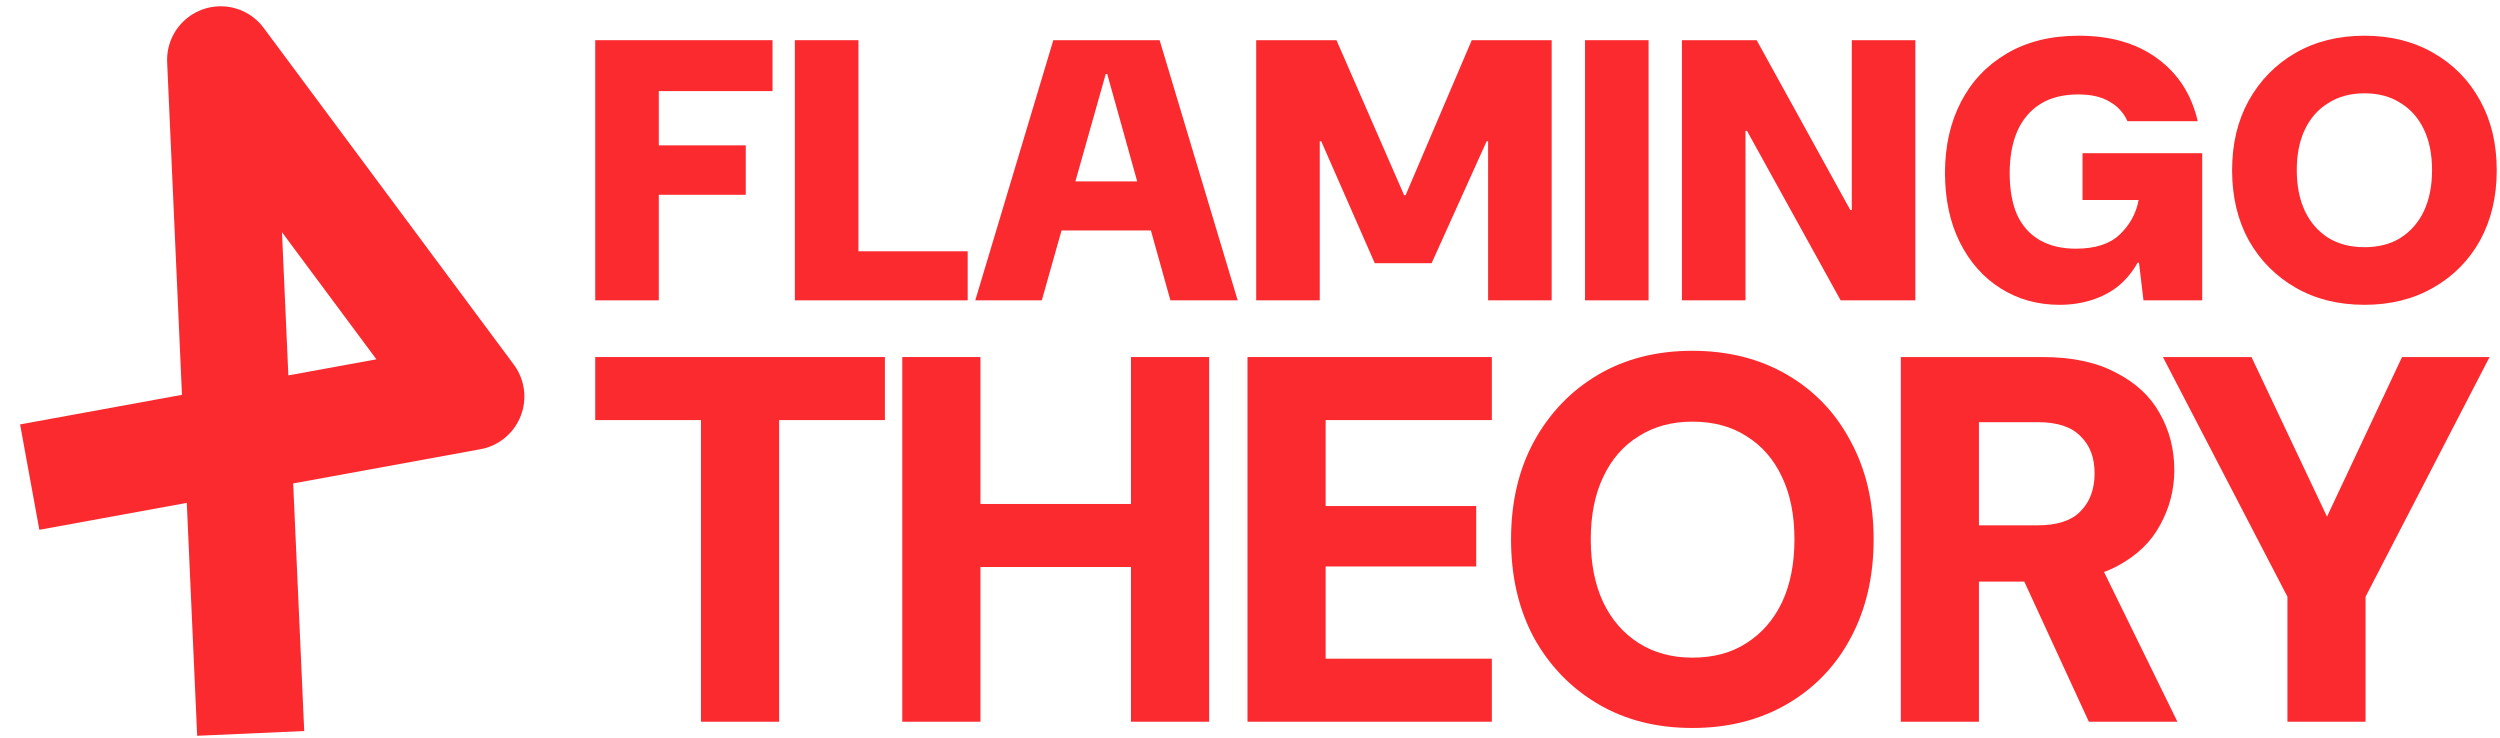
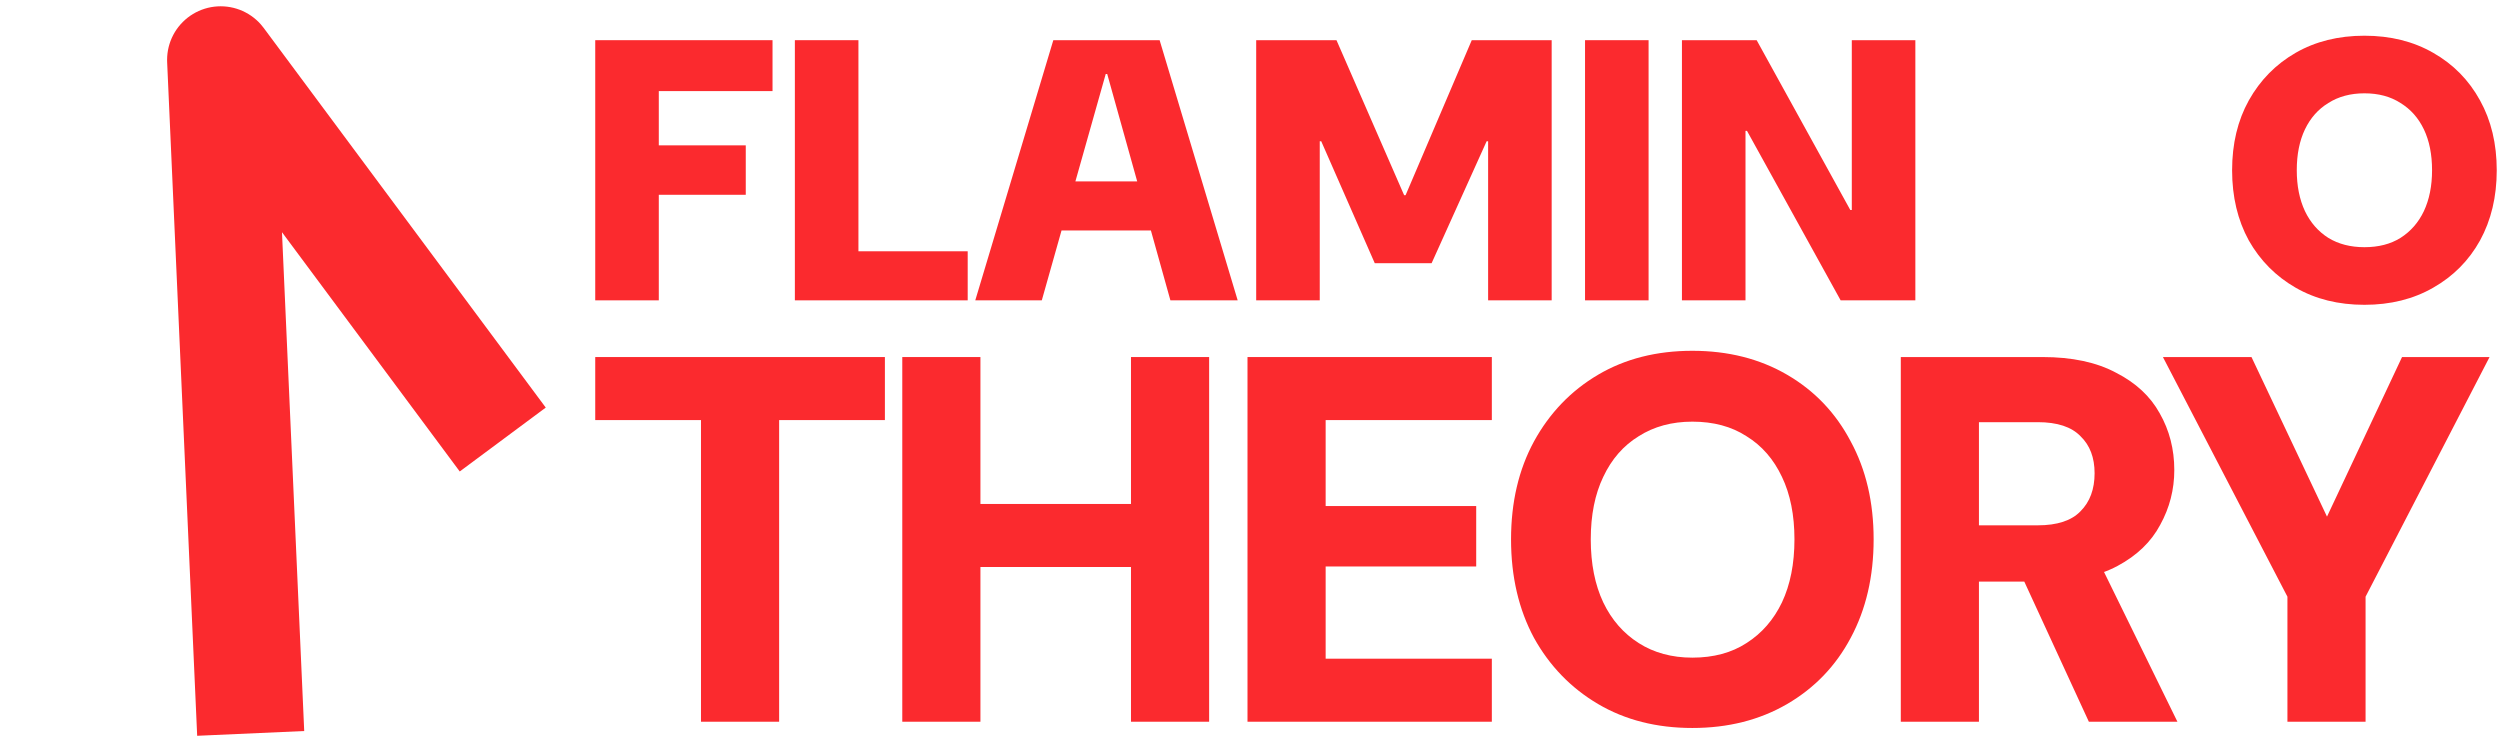
<svg xmlns="http://www.w3.org/2000/svg" width="210" height="62" viewBox="0 0 210 62" fill="none">
  <path d="M198.611 25.604C196.426 25.604 194.5 25.125 192.835 24.167C191.17 23.21 189.859 21.888 188.902 20.203C187.965 18.496 187.497 16.529 187.497 14.302C187.497 12.075 187.965 10.118 188.902 8.432C189.859 6.726 191.17 5.394 192.835 4.436C194.5 3.479 196.426 3 198.611 3C200.797 3 202.722 3.479 204.387 4.436C206.073 5.394 207.384 6.726 208.321 8.432C209.257 10.118 209.726 12.075 209.726 14.302C209.726 16.529 209.257 18.496 208.321 20.203C207.384 21.888 206.073 23.21 204.387 24.167C202.722 25.125 200.797 25.604 198.611 25.604ZM198.611 20.764C199.798 20.764 200.807 20.504 201.64 19.984C202.493 19.443 203.149 18.694 203.606 17.736C204.064 16.758 204.293 15.613 204.293 14.302C204.293 12.97 204.064 11.825 203.606 10.867C203.149 9.91 202.493 9.171 201.64 8.651C200.807 8.11 199.798 7.839 198.611 7.839C197.446 7.839 196.436 8.11 195.583 8.651C194.729 9.171 194.074 9.91 193.616 10.867C193.158 11.825 192.929 12.97 192.929 14.302C192.929 15.613 193.158 16.758 193.616 17.736C194.074 18.694 194.729 19.443 195.583 19.984C196.436 20.504 197.446 20.764 198.611 20.764Z" fill="#FB2A2E" />
-   <path d="M172.996 25.604C171.165 25.604 169.52 25.146 168.063 24.23C166.606 23.314 165.462 22.024 164.629 20.359C163.797 18.694 163.38 16.747 163.38 14.52C163.38 12.273 163.828 10.285 164.723 8.557C165.618 6.83 166.898 5.477 168.563 4.499C170.249 3.5 172.268 3 174.62 3C177.284 3 179.48 3.635 181.207 4.904C182.955 6.174 184.09 7.933 184.61 10.181H178.709C178.376 9.452 177.867 8.901 177.18 8.526C176.514 8.131 175.65 7.933 174.588 7.933C173.298 7.933 172.226 8.203 171.373 8.745C170.519 9.286 169.874 10.056 169.437 11.055C169.021 12.033 168.813 13.199 168.813 14.552C168.813 15.925 169.021 17.091 169.437 18.048C169.874 18.985 170.509 19.692 171.341 20.171C172.174 20.65 173.183 20.889 174.37 20.889C175.993 20.889 177.221 20.494 178.054 19.703C178.907 18.891 179.438 17.923 179.646 16.799H174.932V12.866H184.985V25.229H180.052L179.677 22.076H179.552C179.136 22.825 178.605 23.47 177.96 24.011C177.315 24.532 176.566 24.927 175.712 25.198C174.88 25.468 173.974 25.604 172.996 25.604Z" fill="#FB2A2E" />
  <path d="M141.283 25.229V3.375H147.559L155.426 17.642H155.551V3.375H160.89V25.229H154.614L146.747 10.992H146.622V25.229H141.283Z" fill="#FB2A2E" />
  <path d="M133.143 25.229V3.375H138.481V25.229H133.143Z" fill="#FB2A2E" />
  <path d="M105.52 25.229V3.375H112.264L117.946 16.394H118.071L123.628 3.375H130.34V25.229H125.002V11.867H124.877L120.256 22.107H115.479L110.984 11.867H110.859V25.229H105.52Z" fill="#FB2A2E" />
  <path d="M81.923 25.229L88.479 3.375H97.408L103.965 25.229H98.314L93.006 6.216H92.881L87.511 25.229H81.923ZM85.326 19.36L86.7 15.238H98.688L100.031 19.36H85.326Z" fill="#FB2A2E" />
  <path d="M66.769 25.229V3.375H72.108V21.108H81.286V25.229H66.769Z" fill="#FB2A2E" />
  <path d="M50 25.229V3.375H64.892V7.652H55.339V12.21H62.644V16.362H55.339V25.229H50Z" fill="#FB2A2E" />
  <path d="M192.144 60.625V50.122L181.685 29.992H189.125L196.082 44.696H194.857L201.771 29.992H209.123L198.708 50.122V60.625H192.144Z" fill="#FB2A2E" />
  <path d="M159.667 60.625V29.992H171.57C174.049 29.992 176.106 30.43 177.74 31.305C179.403 32.151 180.628 33.289 181.416 34.718C182.232 36.148 182.641 37.738 182.641 39.488C182.641 41.122 182.247 42.654 181.459 44.083C180.701 45.513 179.505 46.665 177.871 47.54C176.237 48.416 174.122 48.853 171.526 48.853H166.231V60.625H159.667ZM175.464 60.625L169.294 47.234H176.339L182.903 60.625H175.464ZM166.231 44.127H171.176C172.809 44.127 174.006 43.733 174.764 42.945C175.552 42.158 175.946 41.093 175.946 39.751C175.946 38.438 175.552 37.402 174.764 36.644C174.006 35.856 172.809 35.462 171.176 35.462H166.231V44.127Z" fill="#FB2A2E" />
  <path d="M142.157 61.15C139.152 61.15 136.512 60.479 134.236 59.137C131.961 57.795 130.166 55.942 128.854 53.579C127.57 51.187 126.928 48.43 126.928 45.308C126.928 42.187 127.57 39.445 128.854 37.081C130.166 34.689 131.961 32.822 134.236 31.48C136.512 30.138 139.152 29.467 142.157 29.467C145.162 29.467 147.816 30.138 150.121 31.48C152.426 32.822 154.205 34.689 155.46 37.081C156.744 39.445 157.385 42.187 157.385 45.308C157.385 48.43 156.744 51.187 155.46 53.579C154.205 55.942 152.426 57.795 150.121 59.137C147.816 60.479 145.162 61.15 142.157 61.15ZM142.157 55.242C143.936 55.242 145.453 54.834 146.708 54.017C147.992 53.2 148.983 52.062 149.684 50.603C150.384 49.116 150.734 47.351 150.734 45.308C150.734 43.266 150.384 41.516 149.684 40.057C148.983 38.569 147.992 37.432 146.708 36.644C145.453 35.827 143.936 35.419 142.157 35.419C140.436 35.419 138.933 35.827 137.649 36.644C136.366 37.432 135.374 38.569 134.674 40.057C133.974 41.516 133.624 43.266 133.624 45.308C133.624 47.351 133.974 49.116 134.674 50.603C135.374 52.062 136.366 53.2 137.649 54.017C138.933 54.834 140.436 55.242 142.157 55.242Z" fill="#FB2A2E" />
  <path d="M104.79 60.625V29.992H125.314V35.287H111.354V42.508H124.001V47.584H111.354V55.33H125.314V60.625H104.79Z" fill="#FB2A2E" />
  <path d="M95.003 60.625V29.992H101.567V60.625H95.003ZM75.792 60.625V29.992H82.356V60.625H75.792ZM81.525 47.628V42.333H96.053V47.628H81.525Z" fill="#FB2A2E" />
  <path d="M58.883 60.625V35.287H50V29.992H74.331V35.287H65.447V60.625H58.883Z" fill="#FB2A2E" />
-   <path d="M20.858 57.11L18.536 5.028L39.547 33.308L6.923 39.268" stroke="#FB2A2E" stroke-width="9" stroke-linecap="square" stroke-linejoin="round" />
+   <path d="M20.858 57.11L18.536 5.028L39.547 33.308" stroke="#FB2A2E" stroke-width="9" stroke-linecap="square" stroke-linejoin="round" />
</svg>